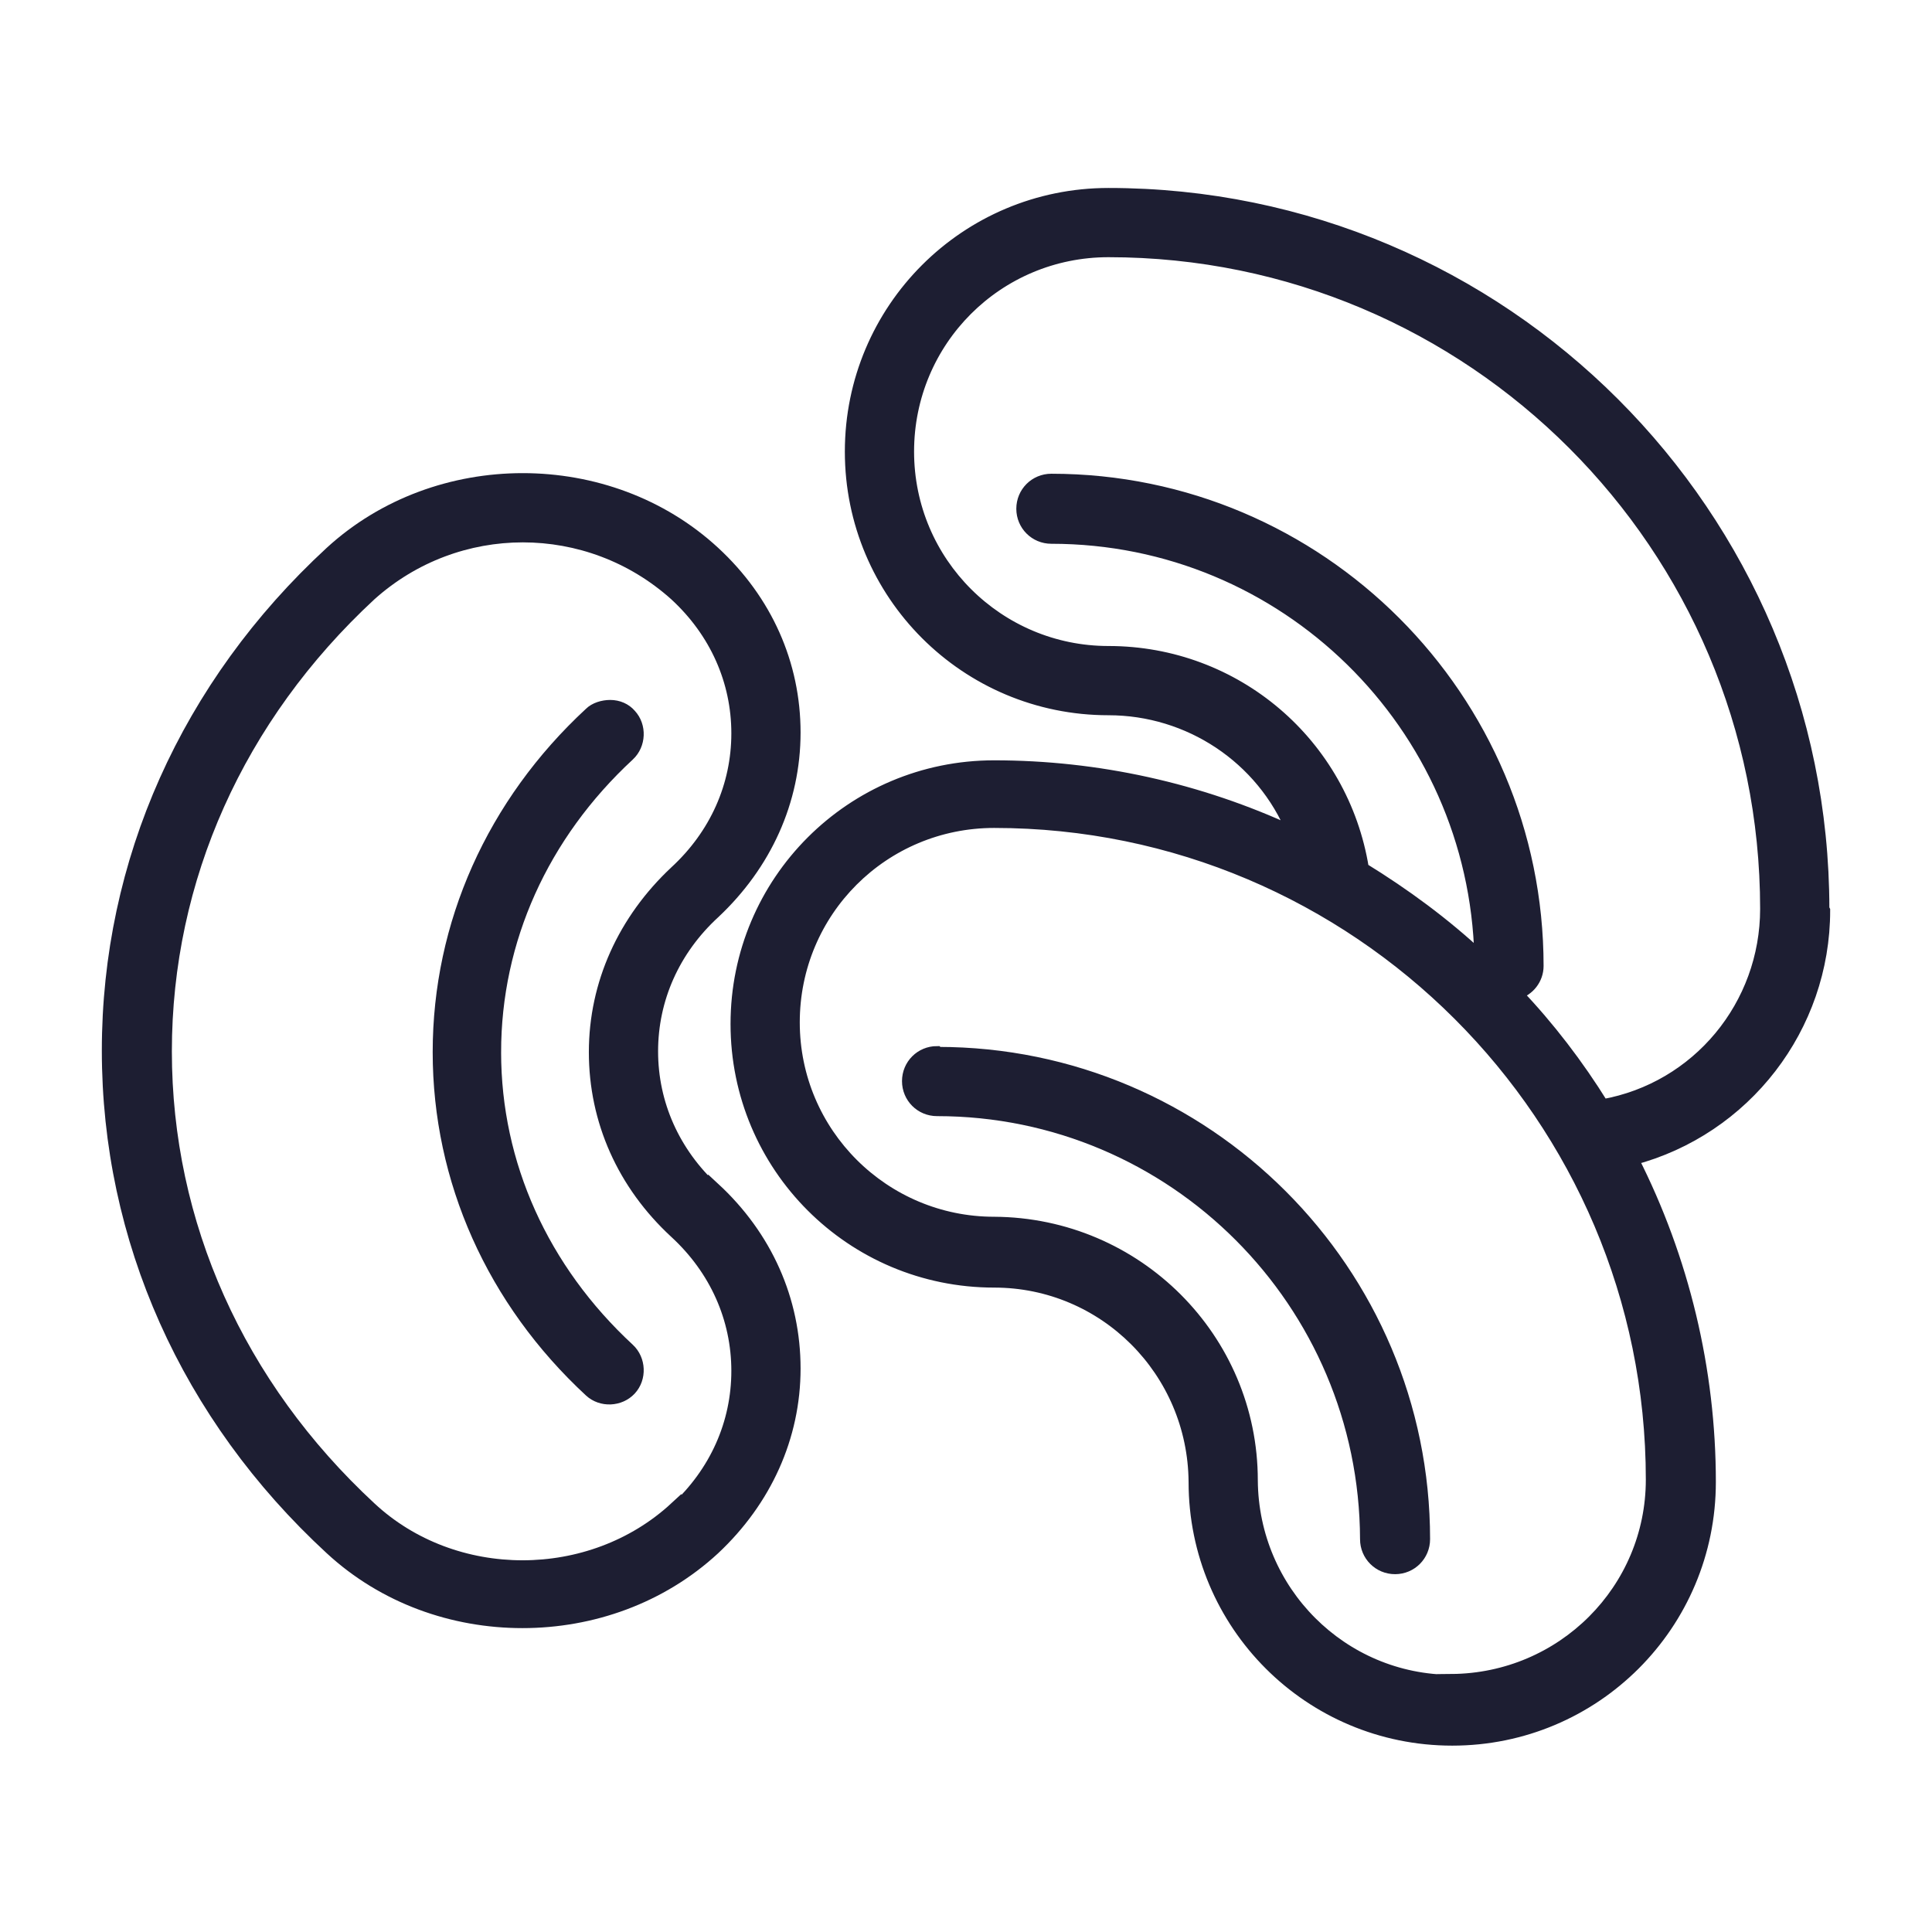
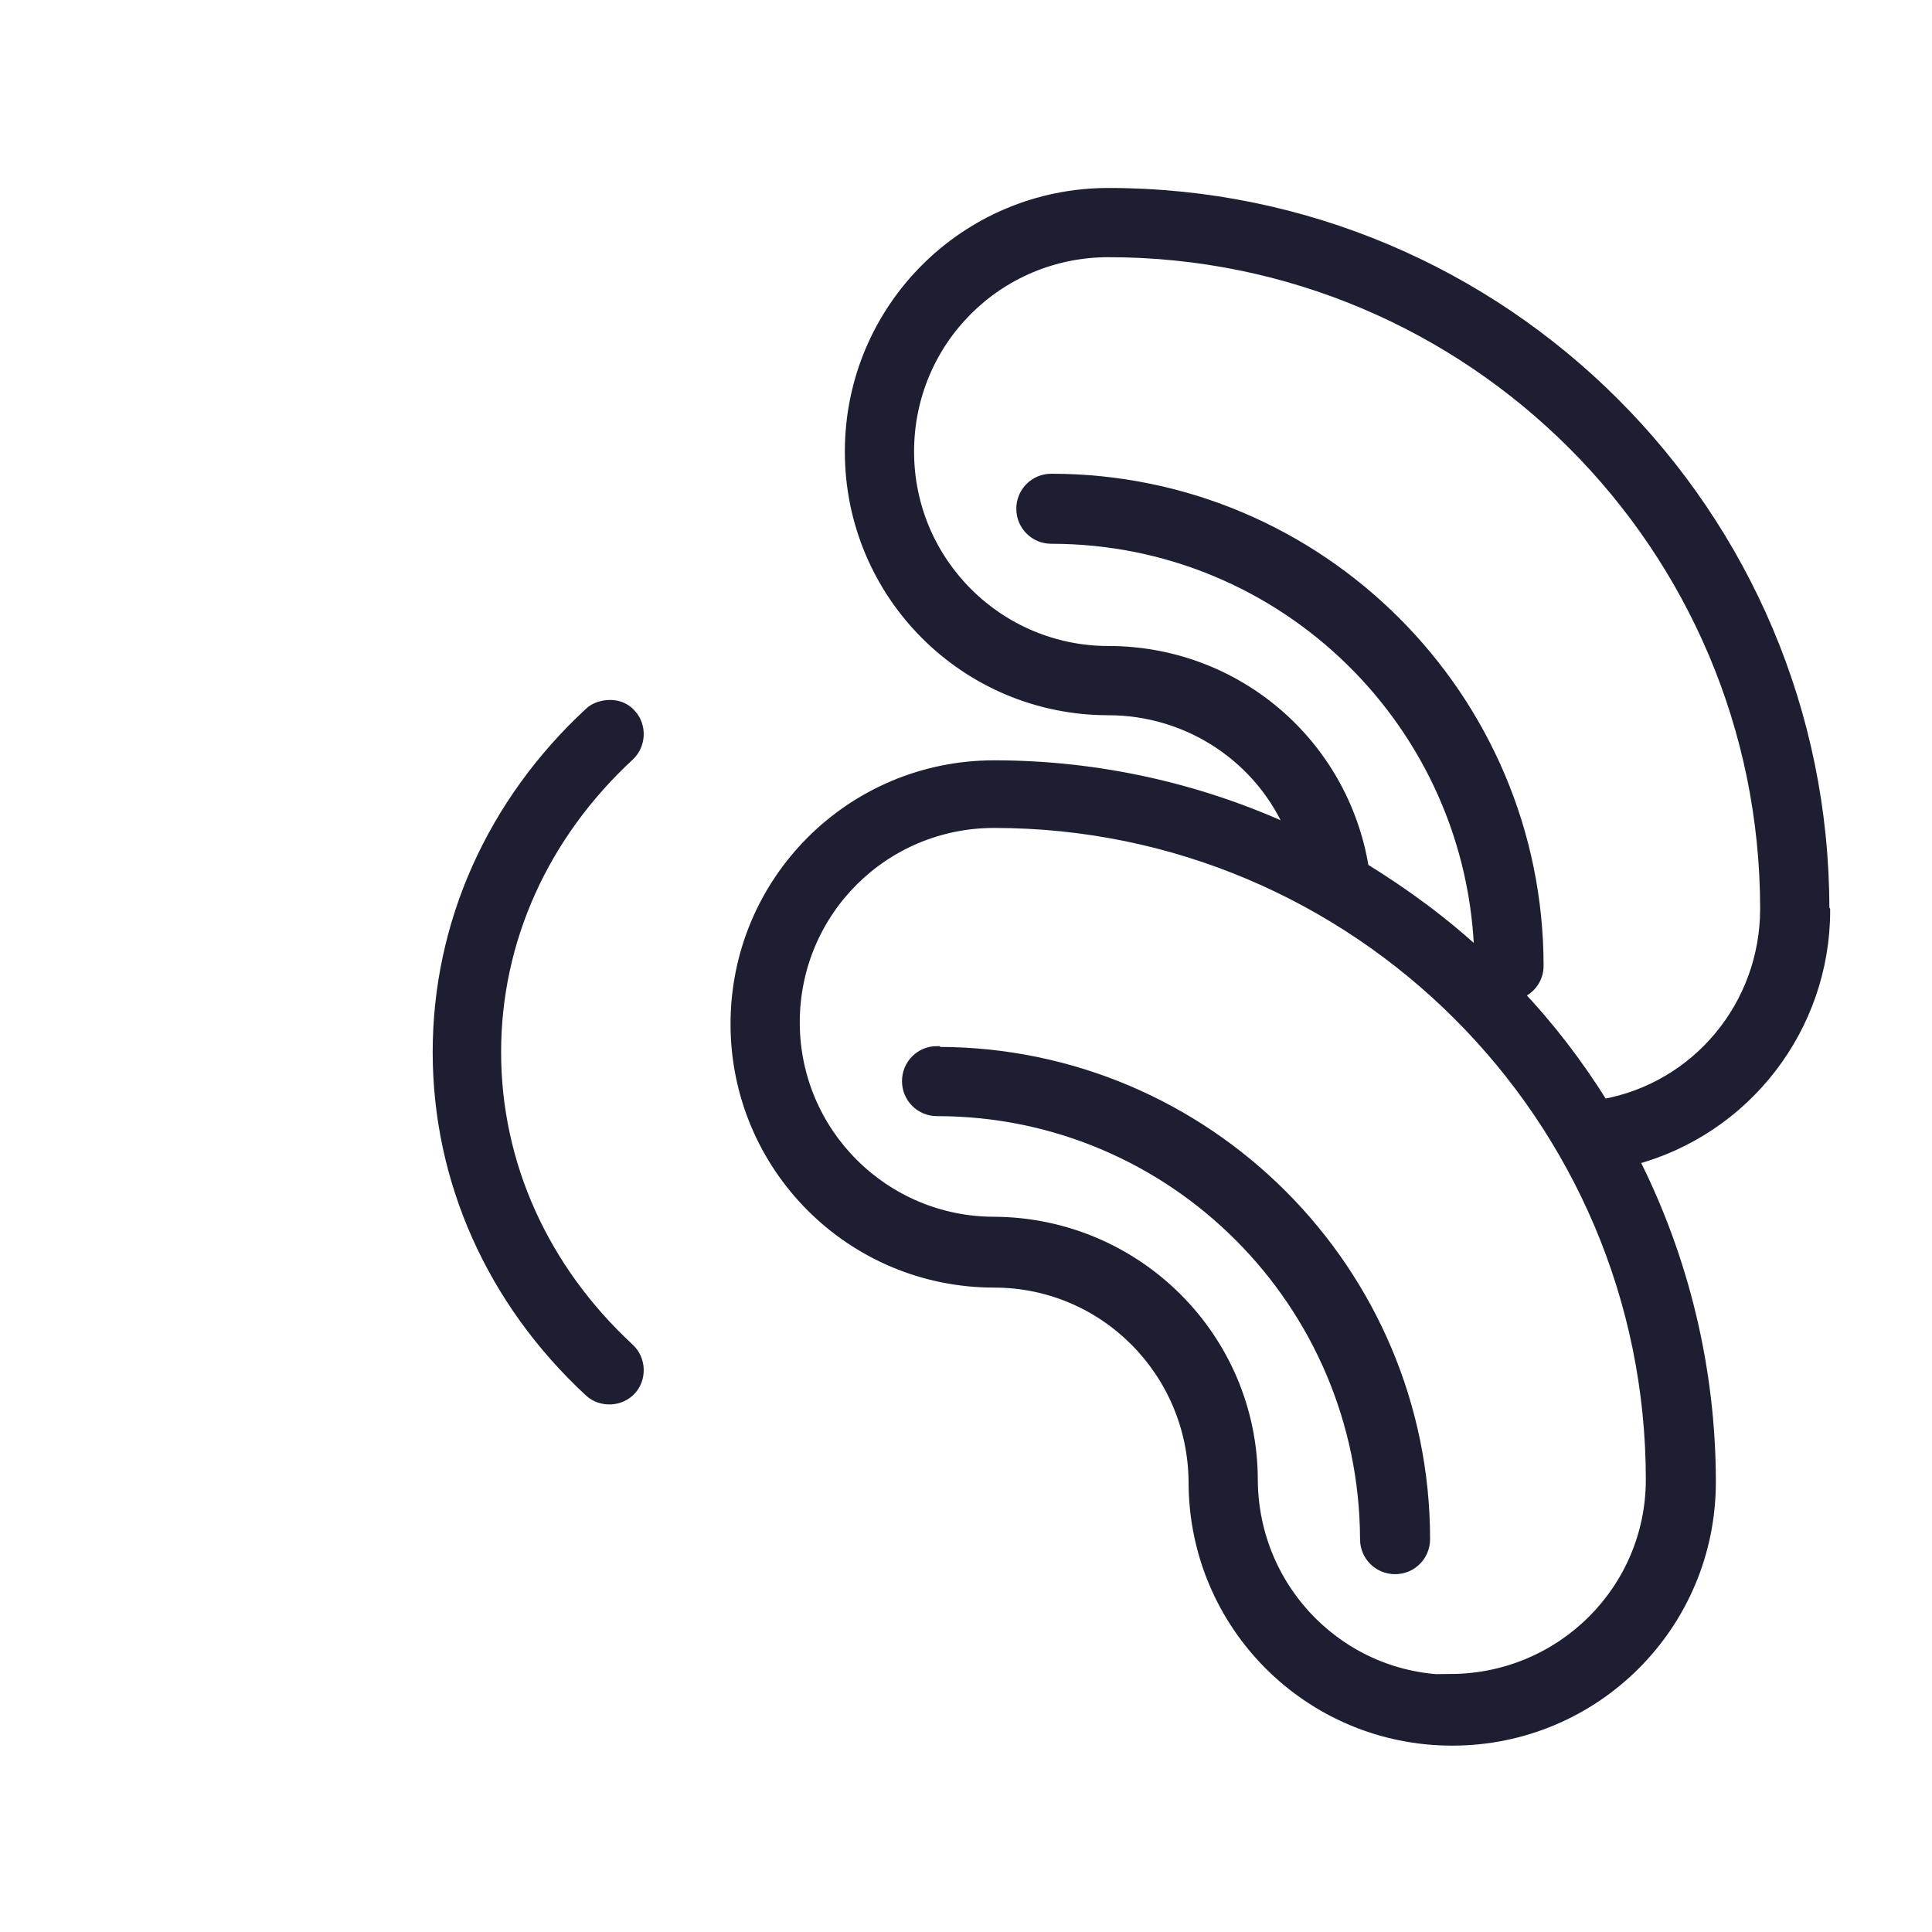
<svg xmlns="http://www.w3.org/2000/svg" id="Layer_1" version="1.1" viewBox="0 0 24 24">
  <defs>
    <style> .st0 { fill: #1d1e32; stroke: #1d1e32; stroke-miterlimit: 10; stroke-width: .15px; } </style>
  </defs>
  <path class="st0" d="M22.65,11.29c0-4.9-3.98-8.88-8.88-8.88-1.77,0-3.2,1.43-3.2,3.2s1.43,3.2,3.2,3.2c1,0,1.91.6,2.29,1.53-1.16-.54-2.43-.82-3.71-.82-1.77,0-3.2,1.43-3.2,3.2s1.43,3.2,3.2,3.2c1.37,0,2.48,1.11,2.49,2.49,0,1.77,1.43,3.2,3.2,3.2s3.2-1.43,3.2-3.2c0-1.39-.33-2.77-.96-4.01,1.4-.37,2.38-1.64,2.38-3.09h0ZM18.04,20.88c-1.37,0-2.48-1.11-2.49-2.49,0-1.76-1.43-3.19-3.2-3.2-1.37,0-2.49-1.11-2.49-2.49s1.11-2.49,2.49-2.49c4.5,0,8.17,3.66,8.17,8.17,0,1.37-1.11,2.48-2.49,2.49h0ZM19.91,13.73c-.31-.5-.67-.97-1.07-1.39.15-.04.26-.18.26-.34,0-3.33-2.71-6.04-6.04-6.04-.2,0-.36.16-.36.36s.16.36.36.36c2.9,0,5.26,2.32,5.33,5.21-.45-.42-.94-.78-1.46-1.1-.25-1.55-1.58-2.69-3.16-2.69-1.37,0-2.49-1.11-2.49-2.49s1.11-2.49,2.49-2.49c4.51,0,8.17,3.66,8.17,8.17,0,1.2-.85,2.23-2.03,2.44h0ZM19.91,13.73" />
  <path class="st0" d="M11.64,13.07c-.2,0-.36.16-.36.36s.16.36.36.36c2.94,0,5.32,2.39,5.33,5.33,0,.2.16.36.36.36s.36-.16.36-.36c0-3.33-2.71-6.04-6.04-6.04h0ZM11.64,13.07" />
-   <path class="st0" d="M8.87,14.78c-.5-.46-.77-1.07-.77-1.72s.27-1.26.77-1.72c.64-.6,1-1.39,1-2.24s-.35-1.64-1-2.24c-1.31-1.21-3.44-1.21-4.76,0-1.79,1.65-2.77,3.85-2.77,6.19s.98,4.54,2.77,6.19c.66.61,1.52.91,2.38.91s1.72-.3,2.38-.91c.64-.6,1-1.39,1-2.24s-.35-1.64-1-2.24h0ZM8.39,18.73c-1.05.97-2.75.97-3.79,0-1.64-1.52-2.54-3.53-2.54-5.67s.9-4.15,2.54-5.67c1.08-.97,2.71-.97,3.79,0,.5.46.77,1.07.77,1.72s-.27,1.26-.77,1.72c-.64.6-1,1.39-1,2.24s.35,1.64,1,2.24c.5.46.77,1.07.77,1.72s-.27,1.26-.77,1.72h0ZM8.39,18.73" />
  <path class="st0" d="M6.15,13.07c0-1.39.59-2.7,1.66-3.69.14-.13.15-.36.02-.5-.06-.07-.15-.11-.25-.11-.09,0-.19.03-.25.09-1.21,1.12-1.88,2.62-1.88,4.21s.67,3.09,1.88,4.21c.14.13.37.12.5-.02.13-.14.12-.37-.02-.5-1.07-.99-1.66-2.3-1.66-3.69h0ZM6.15,13.07" />
</svg>